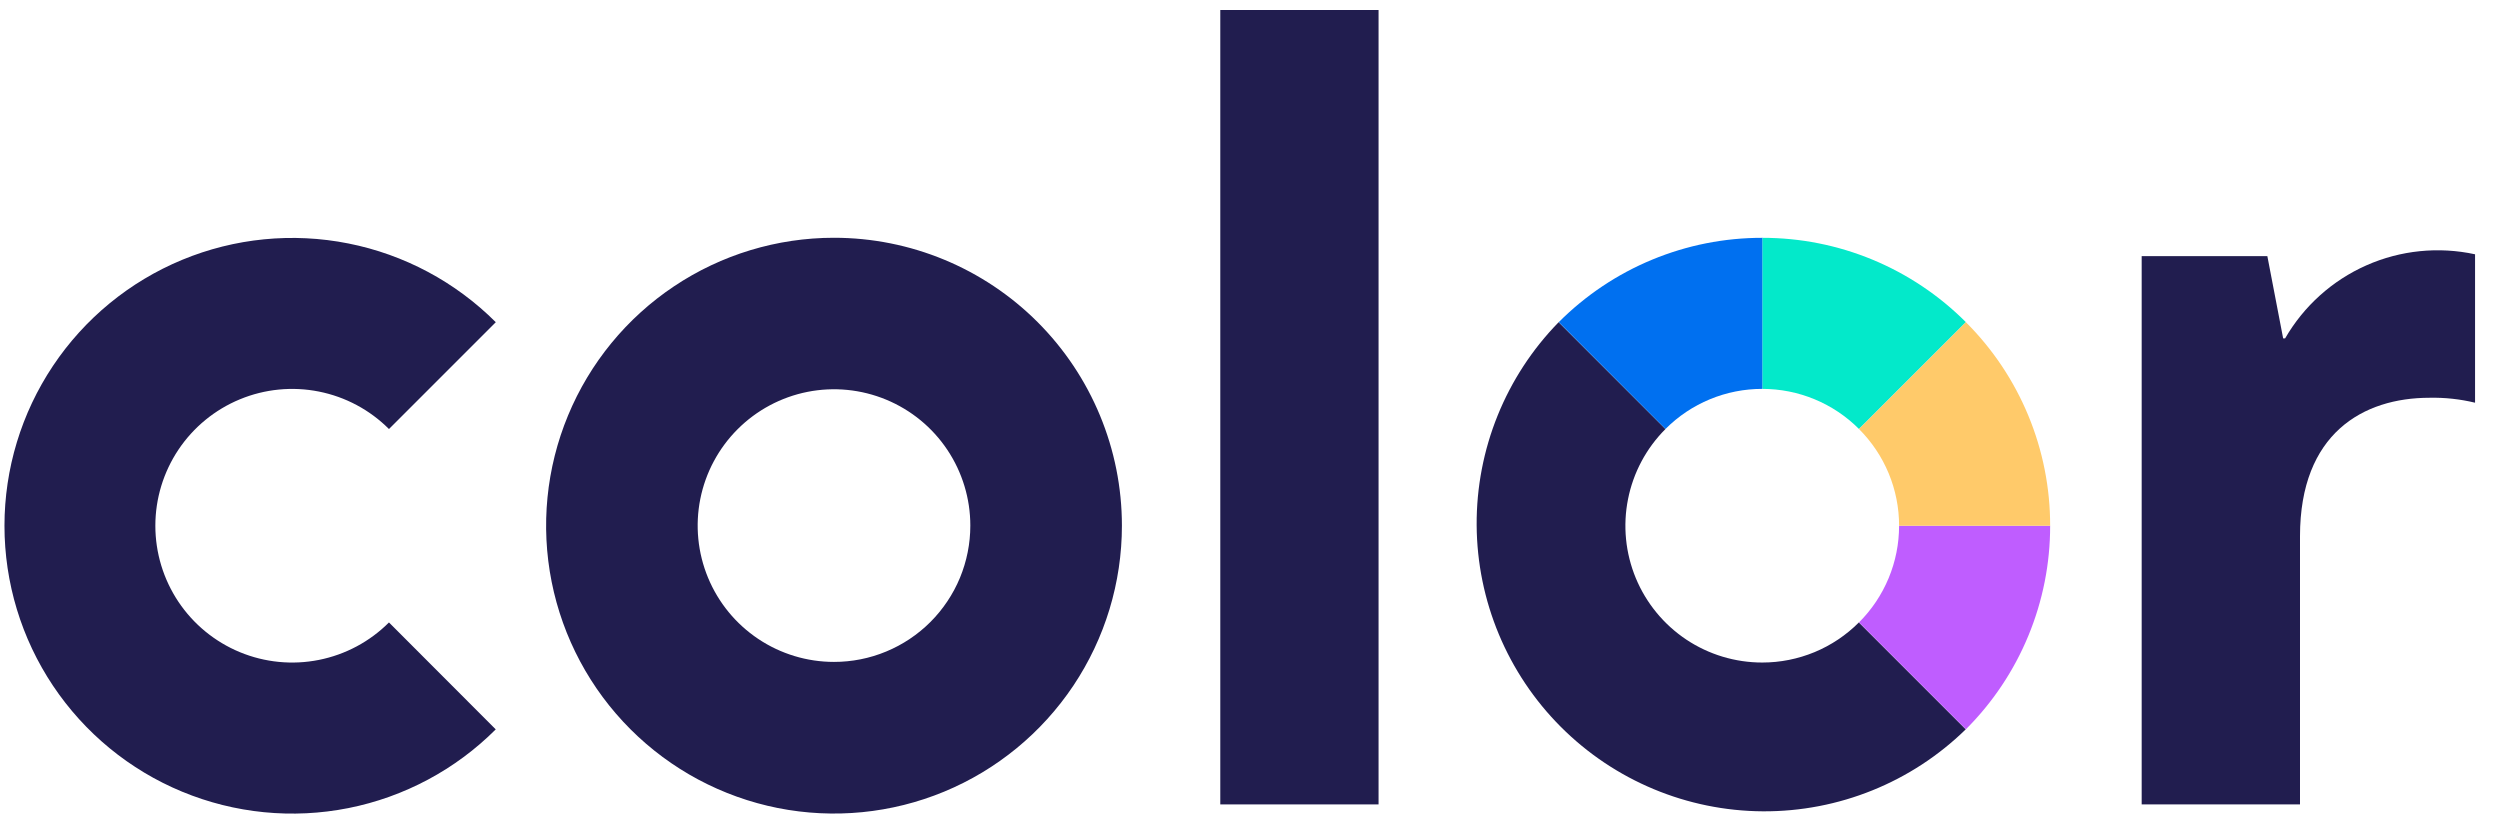
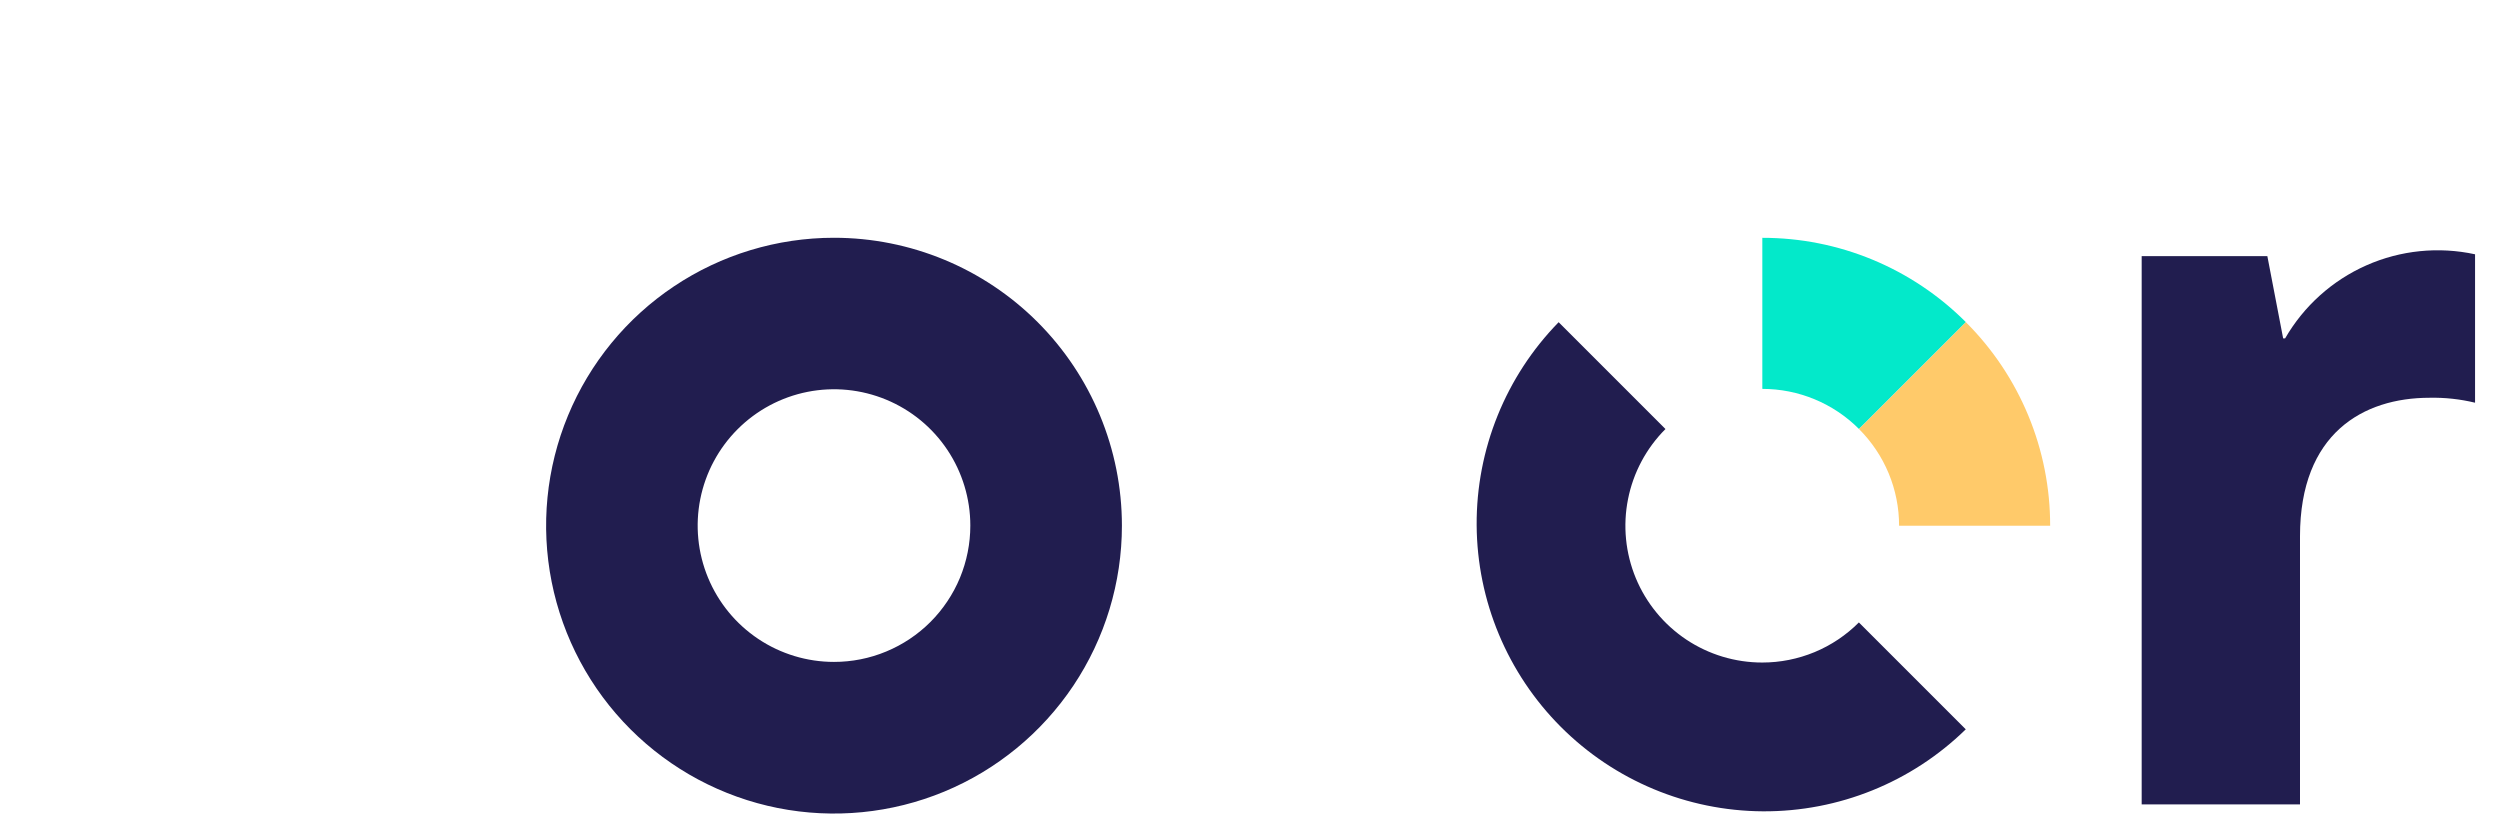
<svg xmlns="http://www.w3.org/2000/svg" width="85" height="28" viewBox="0 0 85 28" fill="none">
  <path d="M59.919 22.526C58.999 22.527 58.099 22.255 57.333 21.745C56.568 21.234 55.971 20.508 55.618 19.658C55.266 18.808 55.173 17.872 55.353 16.97C55.532 16.067 55.975 15.238 56.626 14.587L52.994 10.955C51.193 12.798 50.192 15.276 50.206 17.853C50.221 20.429 51.251 22.896 53.073 24.718C54.895 26.54 57.362 27.57 59.938 27.585C62.515 27.599 64.993 26.598 66.836 24.797L63.202 21.163C62.771 21.595 62.26 21.938 61.696 22.172C61.133 22.405 60.529 22.526 59.919 22.526Z" fill="#211D4F" />
-   <path d="M69.705 17.875H64.569C64.569 18.486 64.449 19.09 64.215 19.654C63.981 20.218 63.638 20.731 63.206 21.162L66.84 24.796C67.749 23.888 68.471 22.809 68.962 21.621C69.454 20.433 69.707 19.16 69.705 17.875Z" fill="#BF5DFF" />
  <path d="M63.206 14.586L66.84 10.953C65.932 10.043 64.853 9.321 63.666 8.829C62.478 8.337 61.205 8.084 59.919 8.086V13.222C60.53 13.222 61.134 13.342 61.698 13.576C62.262 13.81 62.775 14.153 63.206 14.586Z" fill="#03E9CA" />
  <path d="M64.569 17.876H69.705C69.707 16.591 69.455 15.317 68.963 14.13C68.471 12.942 67.75 11.863 66.84 10.955L63.206 14.587C63.638 15.019 63.981 15.531 64.216 16.096C64.449 16.66 64.57 17.265 64.569 17.876Z" fill="#FFCA6A" />
-   <path d="M59.919 13.222V8.086C58.633 8.084 57.36 8.337 56.172 8.829C54.984 9.321 53.906 10.043 52.998 10.953L56.626 14.586C57.058 14.152 57.571 13.809 58.136 13.575C58.702 13.341 59.307 13.221 59.919 13.222Z" fill="#0070F0" />
  <path d="M28.356 8.084C26.42 8.084 24.528 8.658 22.918 9.734C21.308 10.809 20.054 12.338 19.313 14.127C18.572 15.915 18.378 17.883 18.756 19.782C19.134 21.681 20.066 23.425 21.435 24.794C22.804 26.163 24.548 27.095 26.447 27.473C28.345 27.85 30.314 27.657 32.102 26.916C33.891 26.175 35.419 24.92 36.495 23.311C37.571 21.701 38.145 19.808 38.145 17.872C38.145 15.276 37.113 12.787 35.278 10.951C33.442 9.115 30.952 8.084 28.356 8.084ZM28.356 22.505C27.44 22.505 26.543 22.233 25.781 21.724C25.019 21.215 24.425 20.491 24.074 19.644C23.723 18.797 23.631 17.865 23.81 16.966C23.989 16.067 24.431 15.241 25.079 14.593C25.727 13.945 26.553 13.503 27.452 13.324C28.351 13.145 29.283 13.237 30.13 13.588C30.977 13.939 31.701 14.533 32.21 15.295C32.719 16.057 32.991 16.954 32.991 17.87C32.991 18.479 32.871 19.082 32.639 19.644C32.406 20.206 32.064 20.717 31.634 21.148C31.203 21.578 30.692 21.92 30.13 22.152C29.568 22.386 28.965 22.505 28.356 22.505Z" fill="#211D4F" />
-   <path d="M41.49 0.34H46.871V27.35H41.49V0.34Z" fill="#211D4F" />
  <path d="M72.817 8.709H77.09L77.627 11.505H77.694C78.329 10.406 79.296 9.536 80.457 9.022C81.617 8.508 82.911 8.377 84.152 8.646V13.692C83.646 13.57 83.126 13.513 82.605 13.524C80.351 13.524 78.2 14.735 78.2 18.232V27.349H72.817V8.709Z" fill="#211D4F" />
-   <path d="M16.853 24.797L13.225 21.163C12.575 21.814 11.746 22.257 10.843 22.437C9.941 22.617 9.005 22.525 8.155 22.173C7.304 21.821 6.578 21.225 6.066 20.46C5.555 19.695 5.282 18.795 5.282 17.875C5.282 16.955 5.555 16.055 6.066 15.29C6.578 14.525 7.304 13.929 8.155 13.577C9.005 13.225 9.941 13.133 10.843 13.313C11.746 13.493 12.575 13.936 13.225 14.587L16.857 10.955C15.488 9.587 13.745 8.655 11.846 8.278C9.948 7.9 7.98 8.094 6.192 8.835C4.404 9.576 2.876 10.83 1.801 12.44C0.726 14.049 0.152 15.941 0.152 17.876C0.152 19.812 0.726 21.704 1.801 23.313C2.876 24.922 4.404 26.177 6.192 26.917C7.98 27.658 9.948 27.852 11.846 27.475C13.745 27.097 15.488 26.166 16.857 24.797H16.853Z" fill="#211D4F" />
</svg>